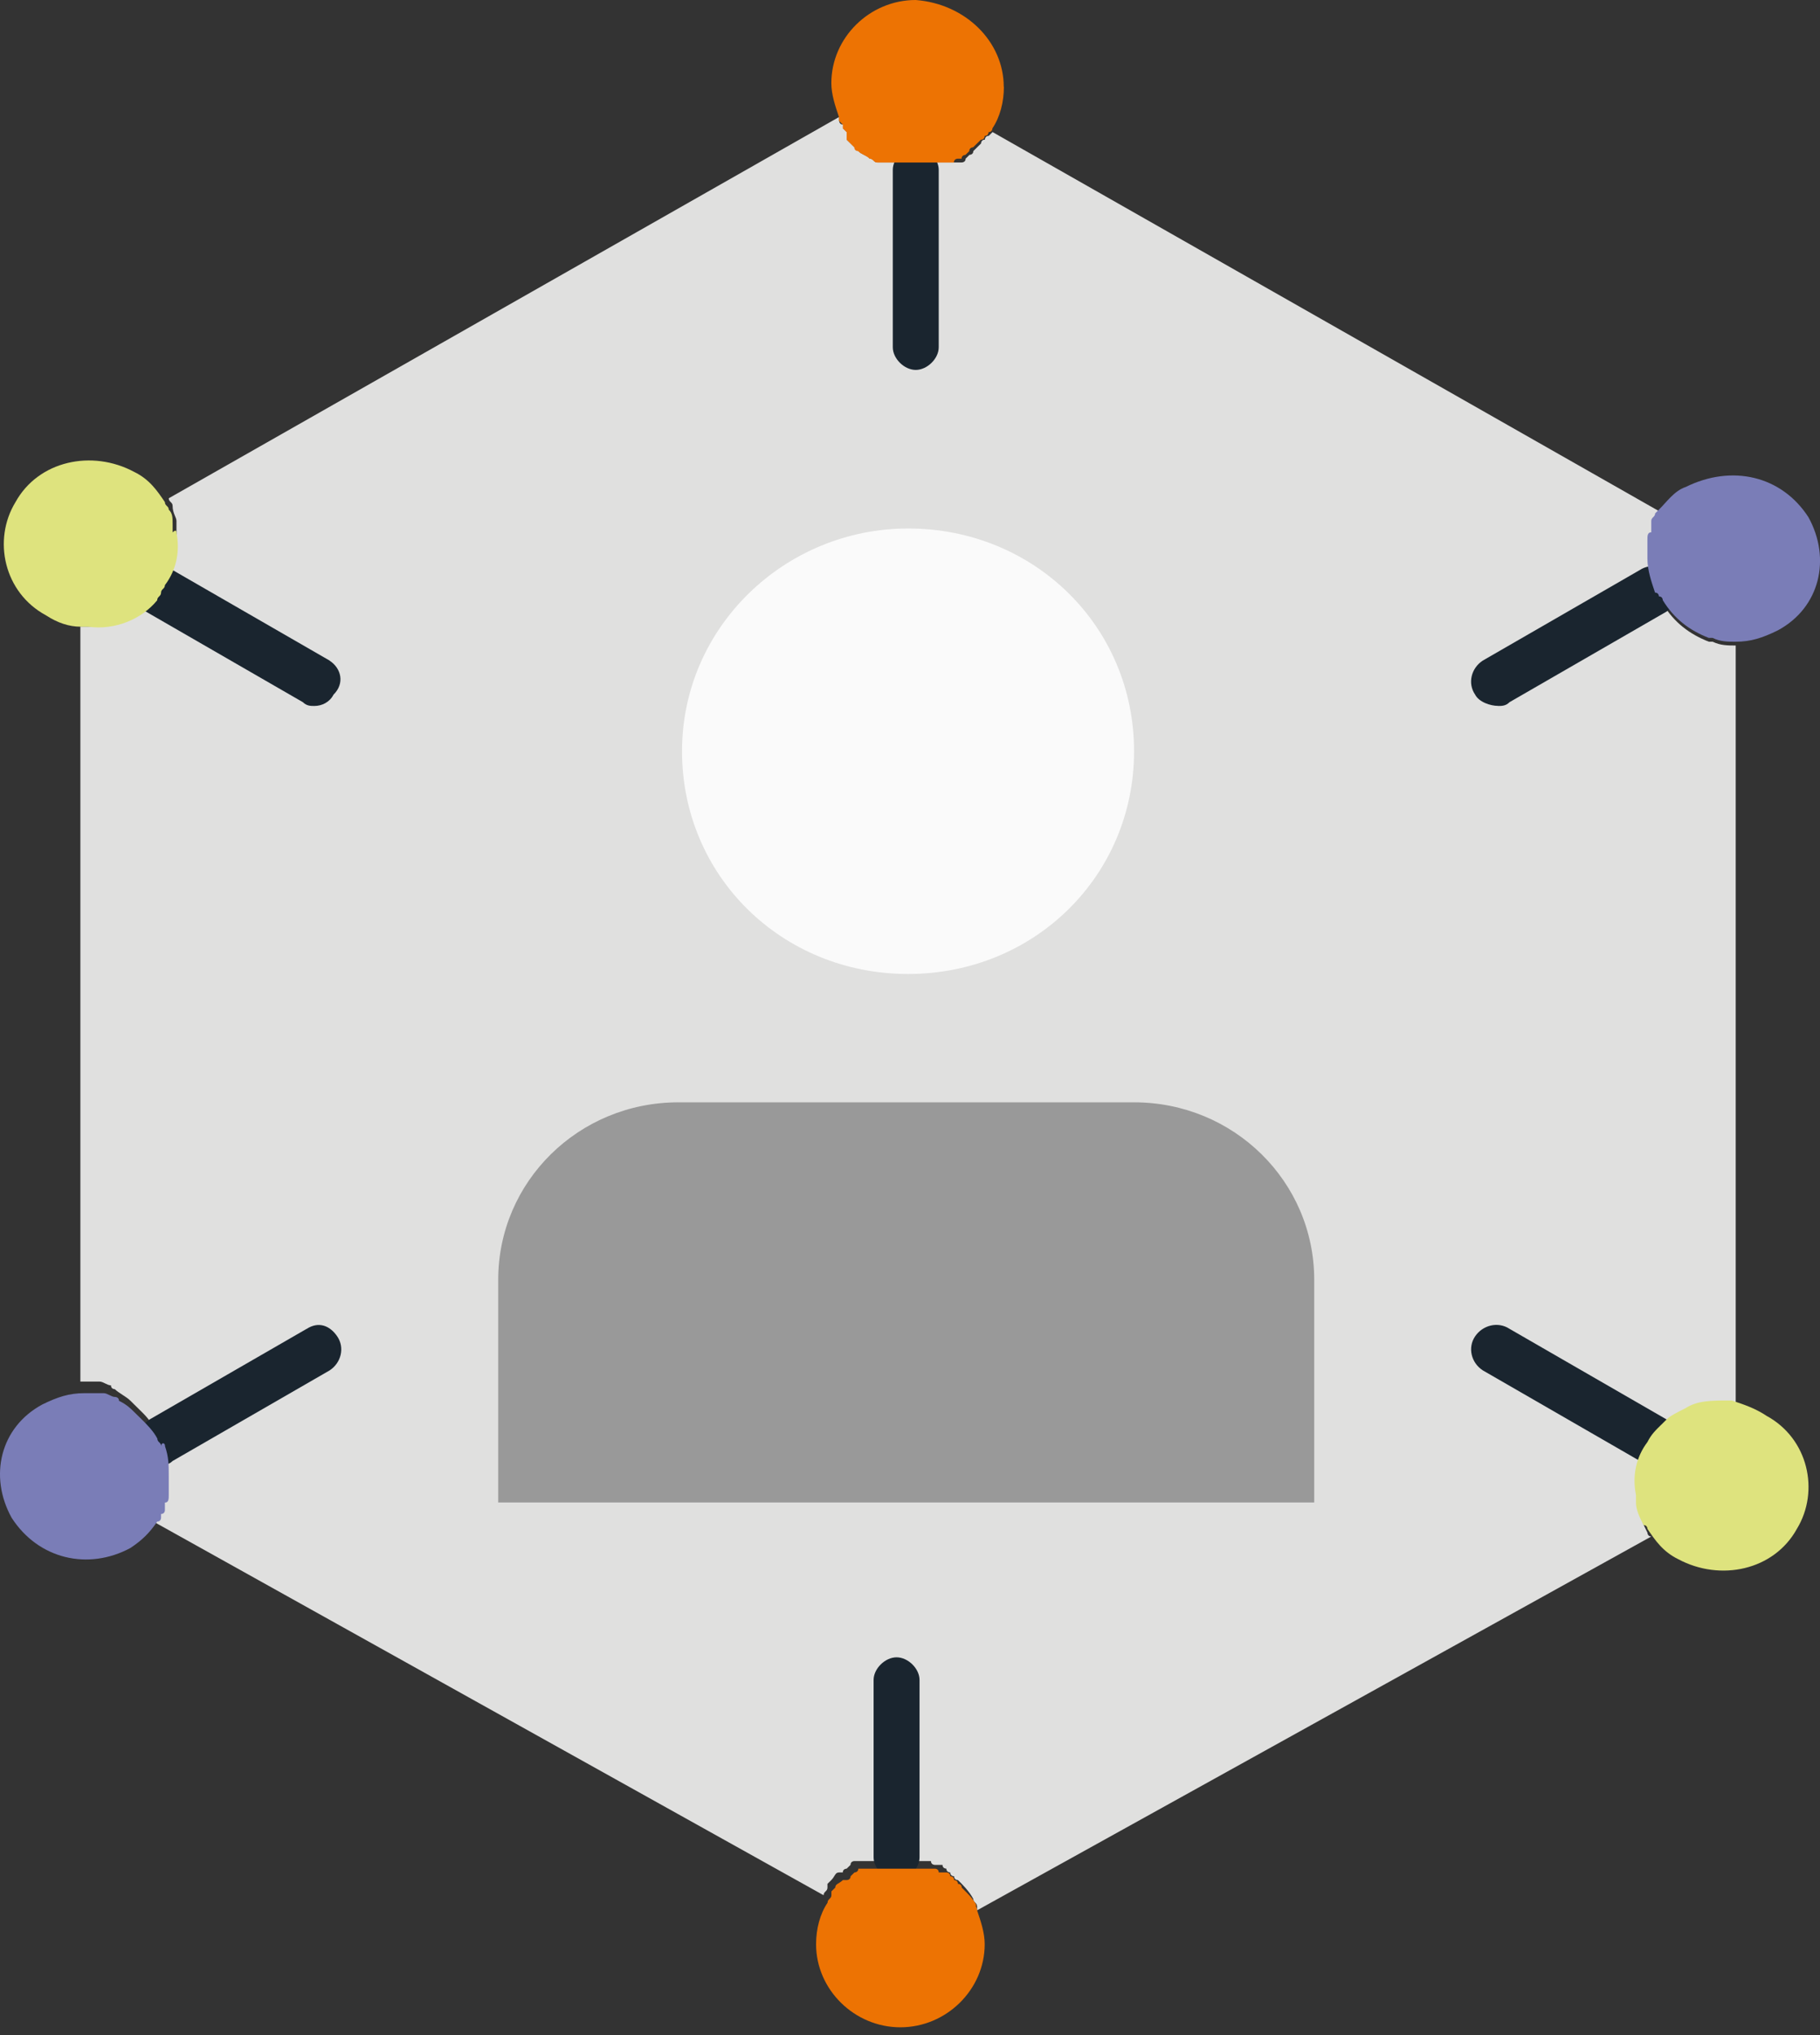
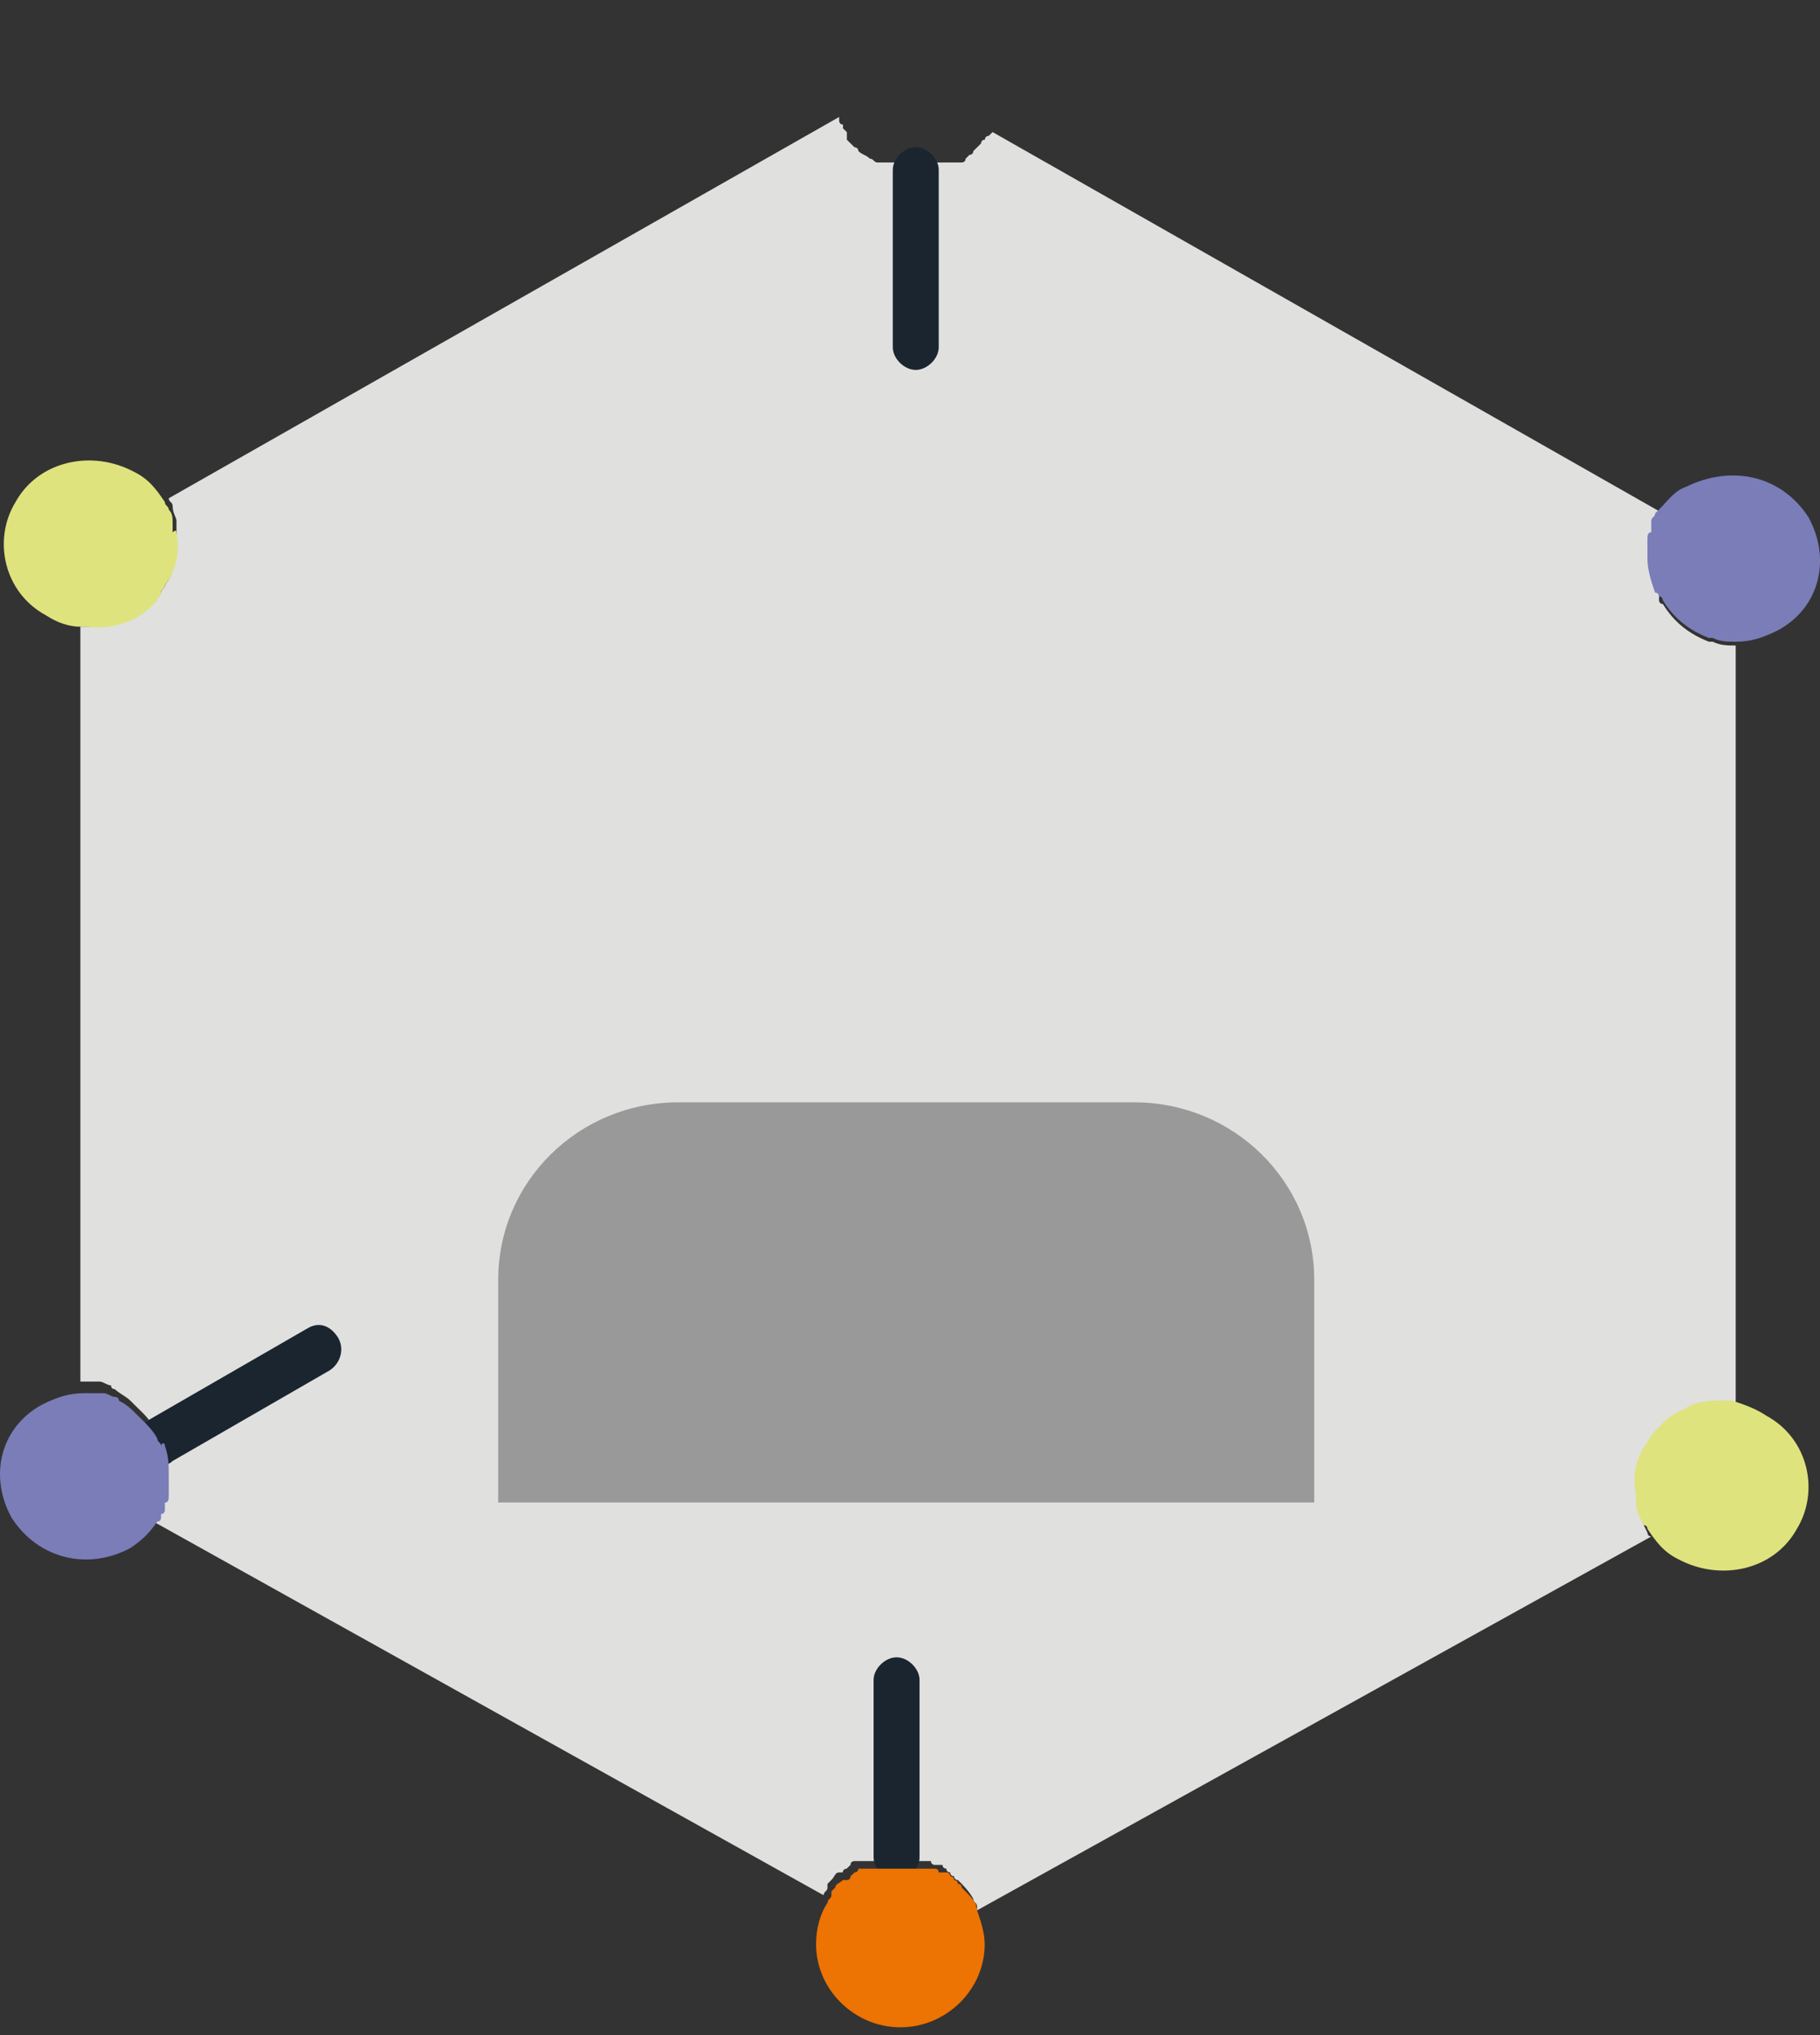
<svg xmlns="http://www.w3.org/2000/svg" width="51" height="57" viewBox="0 0 51 57" fill="none">
  <rect x="0" y="0" width="51" height="57" fill="#333333" stroke="none" />
  <path d="M4.515 16.6C4.515 16.494 4.623 16.494 4.623 16.389C4.945 15.966 4.945 15.438 4.945 14.909V14.592C4.945 14.486 4.837 14.379 4.837 14.169C4.837 14.062 4.729 14.062 4.729 13.956L23.515 3.276V3.382C23.515 3.382 23.515 3.489 23.623 3.489V3.595L23.731 3.701V3.914C23.803 3.985 23.875 4.055 23.945 4.125C23.945 4.125 24.053 4.125 24.053 4.231C24.161 4.337 24.267 4.337 24.375 4.444C24.483 4.444 24.483 4.55 24.588 4.55H26.951C26.951 4.55 27.059 4.55 27.059 4.444L27.167 4.337C27.167 4.337 27.275 4.337 27.275 4.231L27.383 4.125L27.491 4.018C27.491 4.018 27.491 3.912 27.599 3.912C27.599 3.912 27.599 3.805 27.707 3.805L27.814 3.699L46.599 14.379L46.491 14.486C46.491 14.486 46.383 14.592 46.383 14.696V15.013C46.383 15.119 46.275 15.224 46.275 15.224V15.541V15.647C46.275 15.964 46.275 16.283 46.489 16.598V16.81C46.489 16.81 46.489 16.917 46.597 16.917C46.919 17.444 47.349 17.763 47.886 17.974H47.994C48.208 18.08 48.424 18.08 48.638 18.08V39.44H48.53C48.1 39.44 47.778 39.547 47.349 39.651C47.135 39.757 47.027 39.864 46.811 39.968L46.703 40.074C46.595 40.181 46.381 40.391 46.273 40.602C45.951 41.025 45.951 41.553 45.951 42.082V42.293C45.951 42.505 46.059 42.716 46.165 42.929C46.165 42.929 46.165 43.035 46.273 43.035L27.381 53.505V53.398C27.381 53.292 27.273 53.292 27.273 53.185C27.165 52.975 26.951 52.762 26.843 52.658C26.843 52.658 26.735 52.658 26.735 52.551C26.735 52.551 26.627 52.552 26.627 52.445C26.627 52.445 26.519 52.445 26.519 52.339C26.519 52.339 26.411 52.339 26.411 52.233H26.195C26.195 52.233 26.087 52.233 26.087 52.126H23.941C23.941 52.126 23.833 52.126 23.833 52.233L23.725 52.339C23.725 52.339 23.617 52.339 23.617 52.445H23.509C23.401 52.445 23.401 52.551 23.295 52.658L23.187 52.764V52.871C23.187 52.977 23.079 52.977 23.079 53.083L4.293 42.614V42.508C4.293 42.508 4.293 42.401 4.401 42.401V42.295C4.401 42.295 4.401 42.188 4.508 42.188V42.082V41.976C4.508 41.87 4.616 41.763 4.616 41.763V41.446V41.236C4.616 40.919 4.616 40.708 4.508 40.389C4.508 40.318 4.472 40.247 4.401 40.176C4.401 40.07 4.293 40.07 4.293 39.966C4.185 39.753 4.079 39.649 3.863 39.438L3.755 39.332L3.647 39.225C3.539 39.119 3.325 39.015 3.217 38.909C3.217 38.909 3.109 38.909 3.109 38.802C3.001 38.802 2.895 38.696 2.788 38.696H2.252V17.549H2.466C3.217 17.549 3.861 17.336 4.398 16.808C4.398 16.702 4.506 16.702 4.506 16.596L4.515 16.6Z" fill="#E0E0DF" />
  <path d="M25.661 4.122C25.339 4.122 25.018 4.439 25.018 4.756V9.727C25.018 10.044 25.339 10.361 25.661 10.361C25.983 10.361 26.305 10.044 26.305 9.727V4.756C26.305 4.439 25.983 4.122 25.661 4.122Z" fill="#1A252F" />
-   <path d="M41.979 19.773C42.087 19.773 42.194 19.773 42.3 19.667L46.701 17.129C47.023 16.917 47.131 16.493 46.915 16.176C46.701 15.859 46.272 15.755 45.95 15.966L41.549 18.503C41.227 18.714 41.119 19.137 41.335 19.454C41.443 19.665 41.765 19.771 41.979 19.771V19.773Z" fill="#1A252F" />
-   <path d="M46.701 39.757L42.3 37.219C41.979 37.007 41.549 37.113 41.335 37.43C41.121 37.747 41.227 38.17 41.549 38.381L45.95 40.918C46.058 41.025 46.164 41.025 46.272 41.025C46.485 41.025 46.701 40.918 46.807 40.708C47.129 40.284 47.021 39.861 46.699 39.755L46.701 39.757Z" fill="#1A252F" />
  <path d="M25.124 46.419C24.802 46.419 24.48 46.736 24.48 47.053V52.022C24.48 52.339 24.802 52.658 25.124 52.658C25.446 52.658 25.767 52.341 25.767 52.022V47.053C25.767 46.736 25.446 46.419 25.124 46.419Z" fill="#1A252F" />
  <path d="M8.593 37.219L4.192 39.757C3.871 39.97 3.763 40.393 3.979 40.71C4.087 40.921 4.3 41.027 4.514 41.027C4.622 41.027 4.728 41.027 4.836 40.921L9.237 38.383C9.559 38.172 9.666 37.749 9.451 37.432C9.237 37.115 8.915 37.009 8.591 37.222L8.593 37.219Z" fill="#1A252F" />
-   <path d="M9.238 18.503L4.837 15.966C4.516 15.755 4.086 15.859 3.872 16.176C3.658 16.493 3.764 16.917 4.086 17.129L8.487 19.667C8.595 19.773 8.701 19.773 8.809 19.773C9.022 19.773 9.238 19.667 9.346 19.456C9.668 19.139 9.56 18.716 9.238 18.506V18.503Z" fill="#1A252F" />
  <path d="M4.621 40.497C4.729 40.814 4.729 41.025 4.729 41.344V41.556V41.873C4.729 41.98 4.729 42.086 4.621 42.086V42.193V42.299C4.621 42.299 4.621 42.405 4.513 42.405V42.511C4.513 42.511 4.513 42.618 4.405 42.618C4.191 42.935 3.975 43.145 3.653 43.358C2.472 43.992 1.077 43.675 0.326 42.511C-0.318 41.348 0.004 39.974 1.185 39.338C1.615 39.127 1.937 39.021 2.366 39.021H2.904C3.012 39.021 3.118 39.127 3.226 39.127C3.226 39.127 3.334 39.127 3.334 39.234C3.55 39.34 3.656 39.446 3.763 39.551L3.871 39.657L3.979 39.763C4.087 39.87 4.301 40.08 4.409 40.293C4.409 40.399 4.517 40.399 4.517 40.504C4.517 40.397 4.625 40.397 4.625 40.504L4.621 40.497Z" fill="#7A7DB7" />
  <path d="M50.675 14.485C51.319 15.649 50.997 17.023 49.816 17.657C49.386 17.867 49.064 17.974 48.634 17.974C48.421 17.974 48.205 17.974 47.991 17.867H47.883C47.347 17.657 46.918 17.34 46.594 16.81C46.594 16.81 46.594 16.704 46.486 16.704C46.486 16.704 46.486 16.598 46.378 16.598C46.27 16.281 46.164 15.964 46.164 15.647V15.436V15.119C46.164 15.013 46.164 14.909 46.272 14.909V14.592C46.272 14.485 46.38 14.485 46.38 14.379L46.488 14.273C46.702 14.062 46.918 13.745 47.239 13.639C48.529 13.003 49.923 13.322 50.675 14.485Z" fill="#7A7DB7" />
  <path d="M4.943 14.909C5.051 15.437 4.943 15.966 4.621 16.389C4.621 16.496 4.513 16.496 4.513 16.6C4.513 16.704 4.405 16.706 4.405 16.813C3.975 17.34 3.224 17.659 2.472 17.553H2.258C1.937 17.553 1.615 17.447 1.291 17.236C0.11 16.6 -0.212 15.122 0.434 14.064C1.077 12.901 2.58 12.584 3.761 13.218C4.191 13.428 4.405 13.745 4.621 14.064C4.621 14.171 4.729 14.171 4.729 14.275C4.837 14.381 4.837 14.488 4.837 14.698V14.911C4.945 14.805 4.945 14.911 4.945 14.911L4.943 14.909Z" fill="#DEE37E" />
-   <path d="M28.131 2.431C28.131 2.855 28.023 3.278 27.809 3.595C27.809 3.595 27.809 3.701 27.701 3.701C27.701 3.701 27.701 3.807 27.593 3.807C27.593 3.807 27.593 3.914 27.485 3.914L27.377 4.02L27.269 4.126C27.269 4.126 27.161 4.126 27.161 4.233L27.053 4.339C27.053 4.339 26.945 4.339 26.945 4.445H26.837C26.837 4.445 26.729 4.445 26.729 4.552H24.583C24.475 4.552 24.475 4.445 24.369 4.445C24.261 4.339 24.155 4.339 24.047 4.233C24.047 4.233 23.939 4.233 23.939 4.126C23.867 4.056 23.796 3.985 23.726 3.916V3.703L23.618 3.597V3.49L23.51 3.384V3.278C23.402 2.961 23.296 2.644 23.296 2.327C23.296 1.057 24.369 0 25.658 0C27.053 0.106 28.127 1.163 28.127 2.433L28.131 2.431Z" fill="#ED7303" />
  <path d="M27.379 53.505C27.487 53.821 27.593 54.138 27.593 54.455C27.593 55.725 26.52 56.782 25.23 56.782C23.941 56.782 22.868 55.725 22.868 54.455C22.868 54.032 22.976 53.609 23.19 53.292C23.19 53.185 23.298 53.185 23.298 53.081V52.975L23.406 52.868C23.406 52.762 23.514 52.762 23.62 52.658H23.728C23.728 52.658 23.835 52.658 23.835 52.551L23.944 52.445C23.944 52.445 24.052 52.445 24.052 52.339H26.198C26.198 52.339 26.306 52.339 26.306 52.445H26.52C26.52 52.445 26.628 52.445 26.628 52.551C26.628 52.551 26.736 52.551 26.736 52.658C26.736 52.658 26.843 52.658 26.843 52.764C26.843 52.764 26.951 52.764 26.951 52.871C27.165 53.083 27.273 53.188 27.381 53.4C27.273 53.294 27.381 53.4 27.381 53.507L27.379 53.505Z" fill="#ED7303" />
  <path d="M49.493 39.651C50.674 40.287 50.996 41.765 50.352 42.822C49.709 43.986 48.206 44.303 47.024 43.669C46.595 43.458 46.381 43.142 46.165 42.822C46.165 42.822 46.165 42.716 46.057 42.716C45.949 42.505 45.843 42.293 45.843 42.082V41.87C45.735 41.342 45.843 40.812 46.165 40.389C46.273 40.176 46.379 40.072 46.595 39.862L46.703 39.755C46.811 39.649 47.024 39.545 47.238 39.438C47.56 39.226 47.99 39.226 48.419 39.226H48.527C48.849 39.332 49.171 39.438 49.493 39.649V39.651Z" fill="#DEE37E" />
  <path d="M36.827 35.843V42.082H13.961V35.843C13.961 33.095 16.215 30.875 19.007 30.875H31.782C34.572 30.875 36.827 33.095 36.827 35.843Z" fill="#999999" />
-   <path d="M25.446 14.802C28.987 14.802 31.779 17.552 31.779 21.041C31.779 24.529 28.987 27.28 25.446 27.28C21.904 27.28 19.112 24.531 19.112 21.041C19.112 17.55 22.01 14.802 25.446 14.802Z" fill="#FAFAFA" />
</svg>